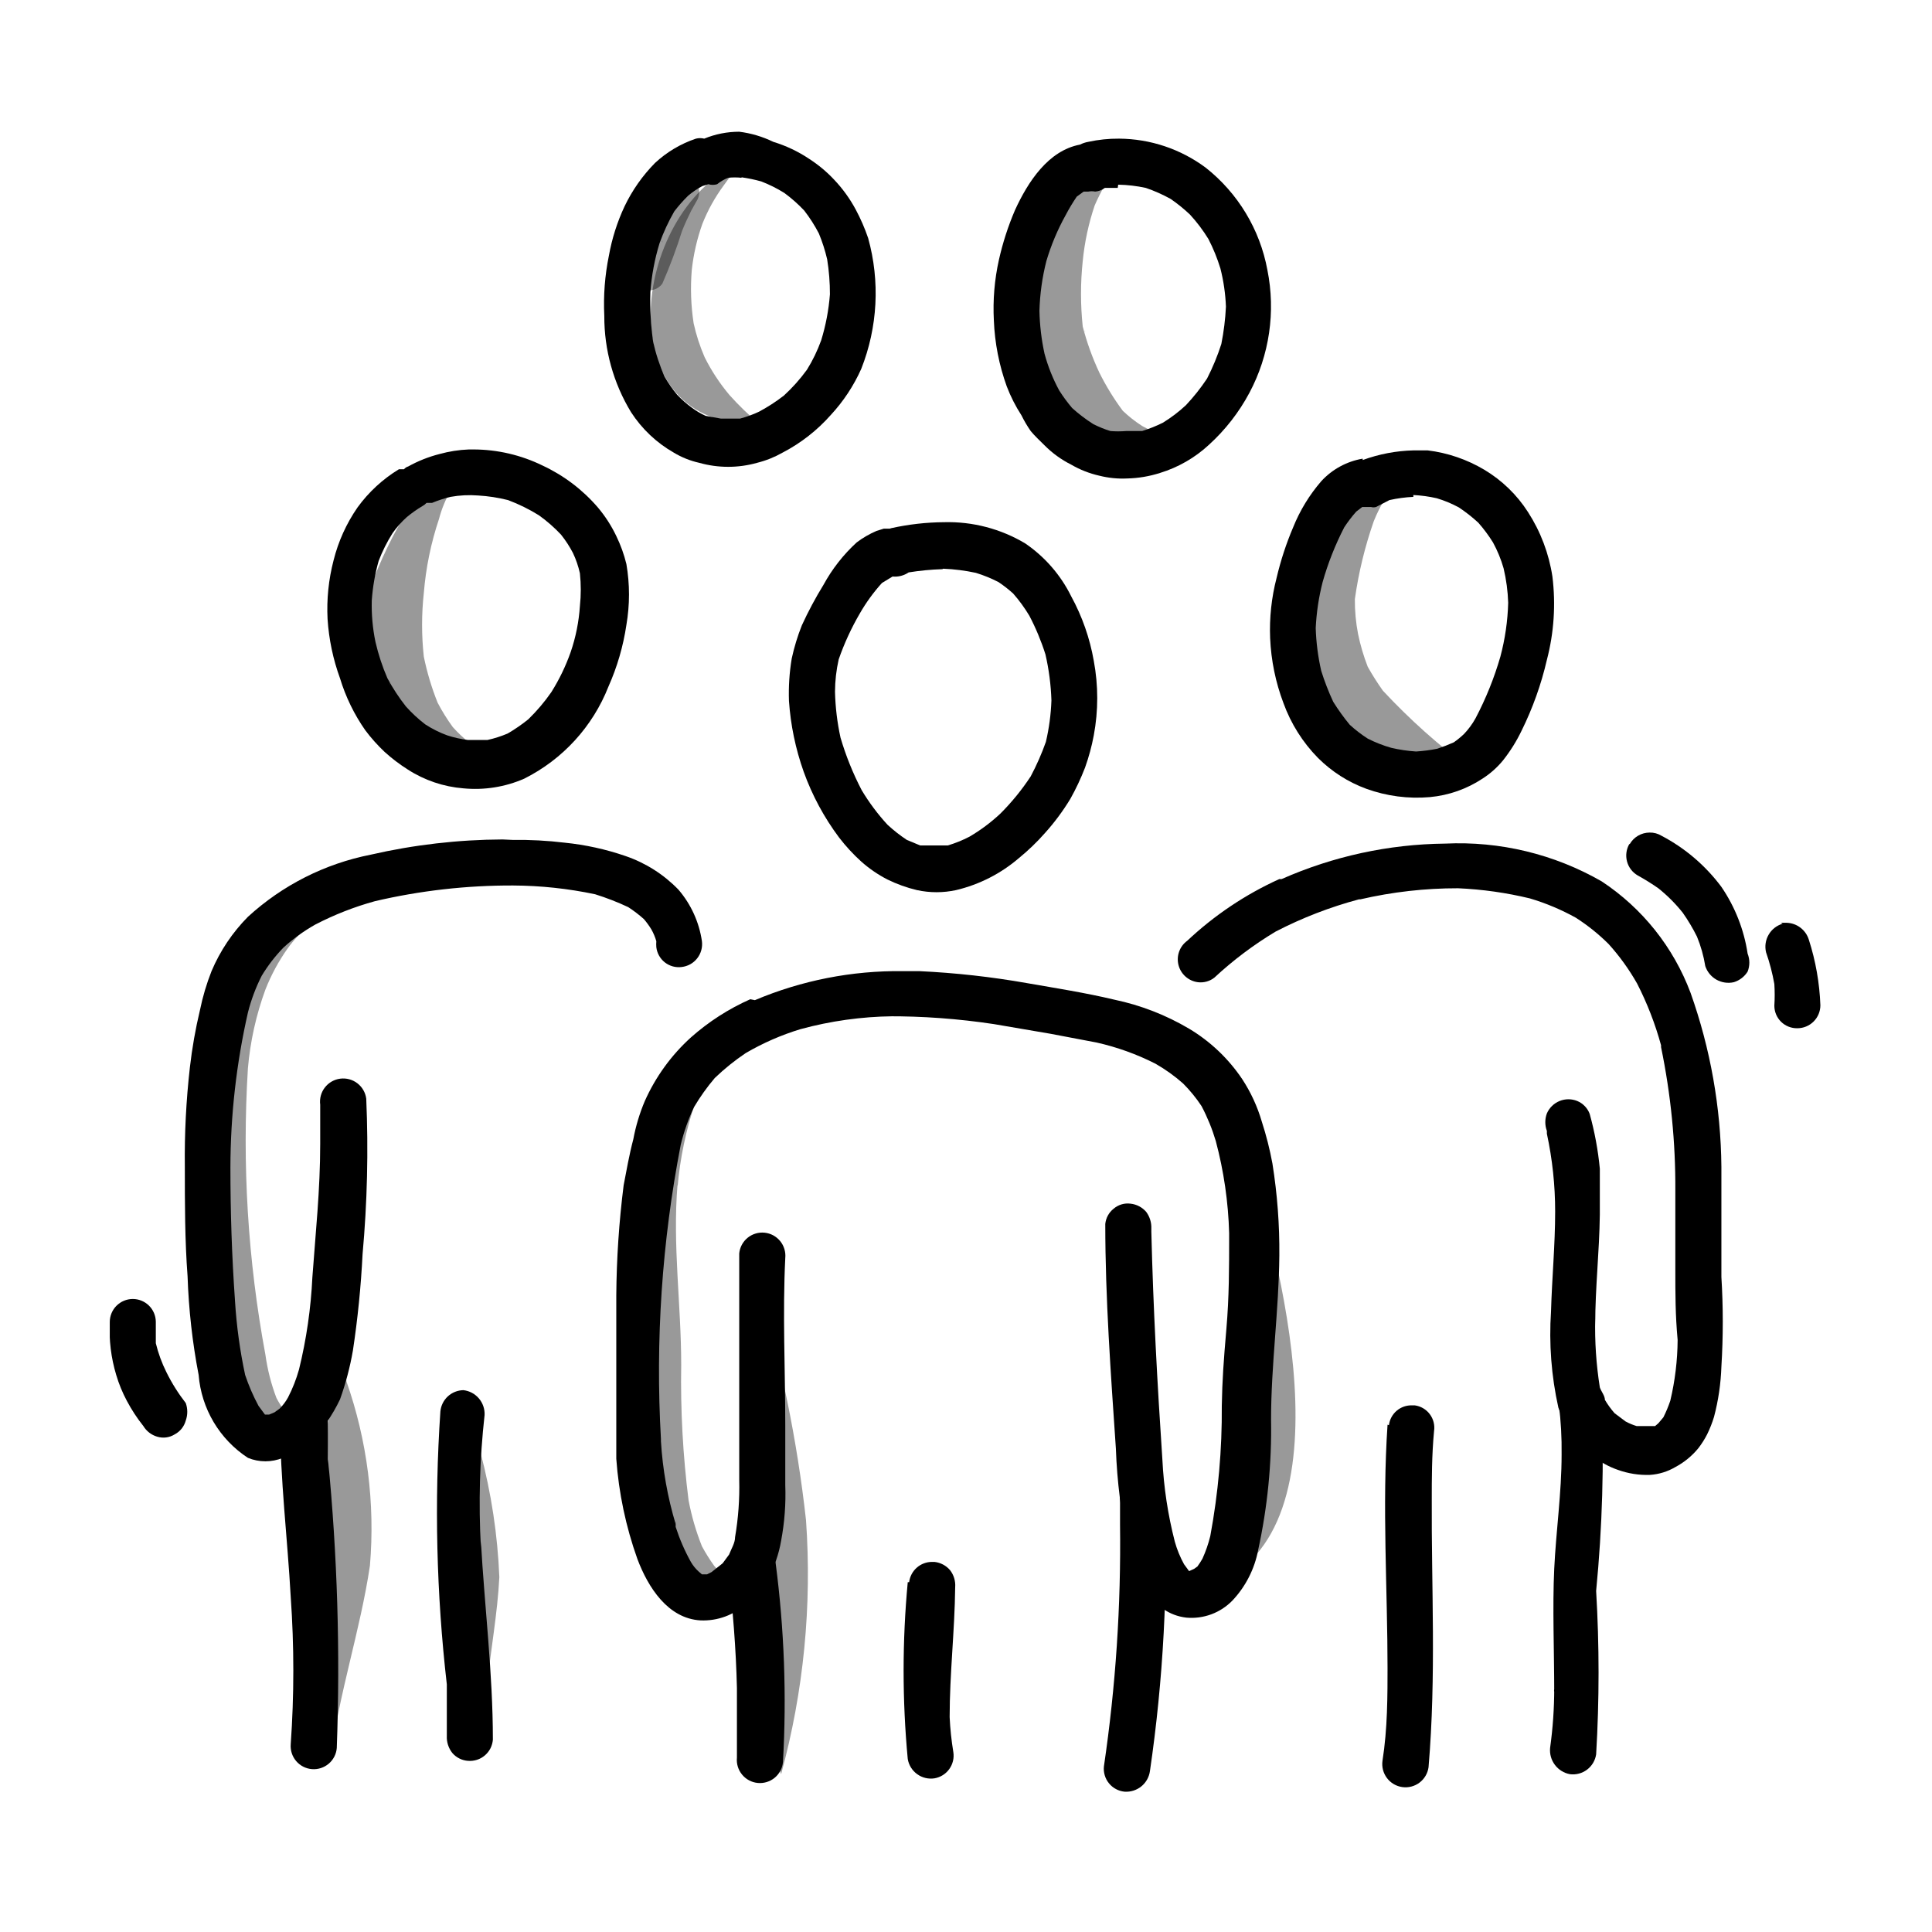
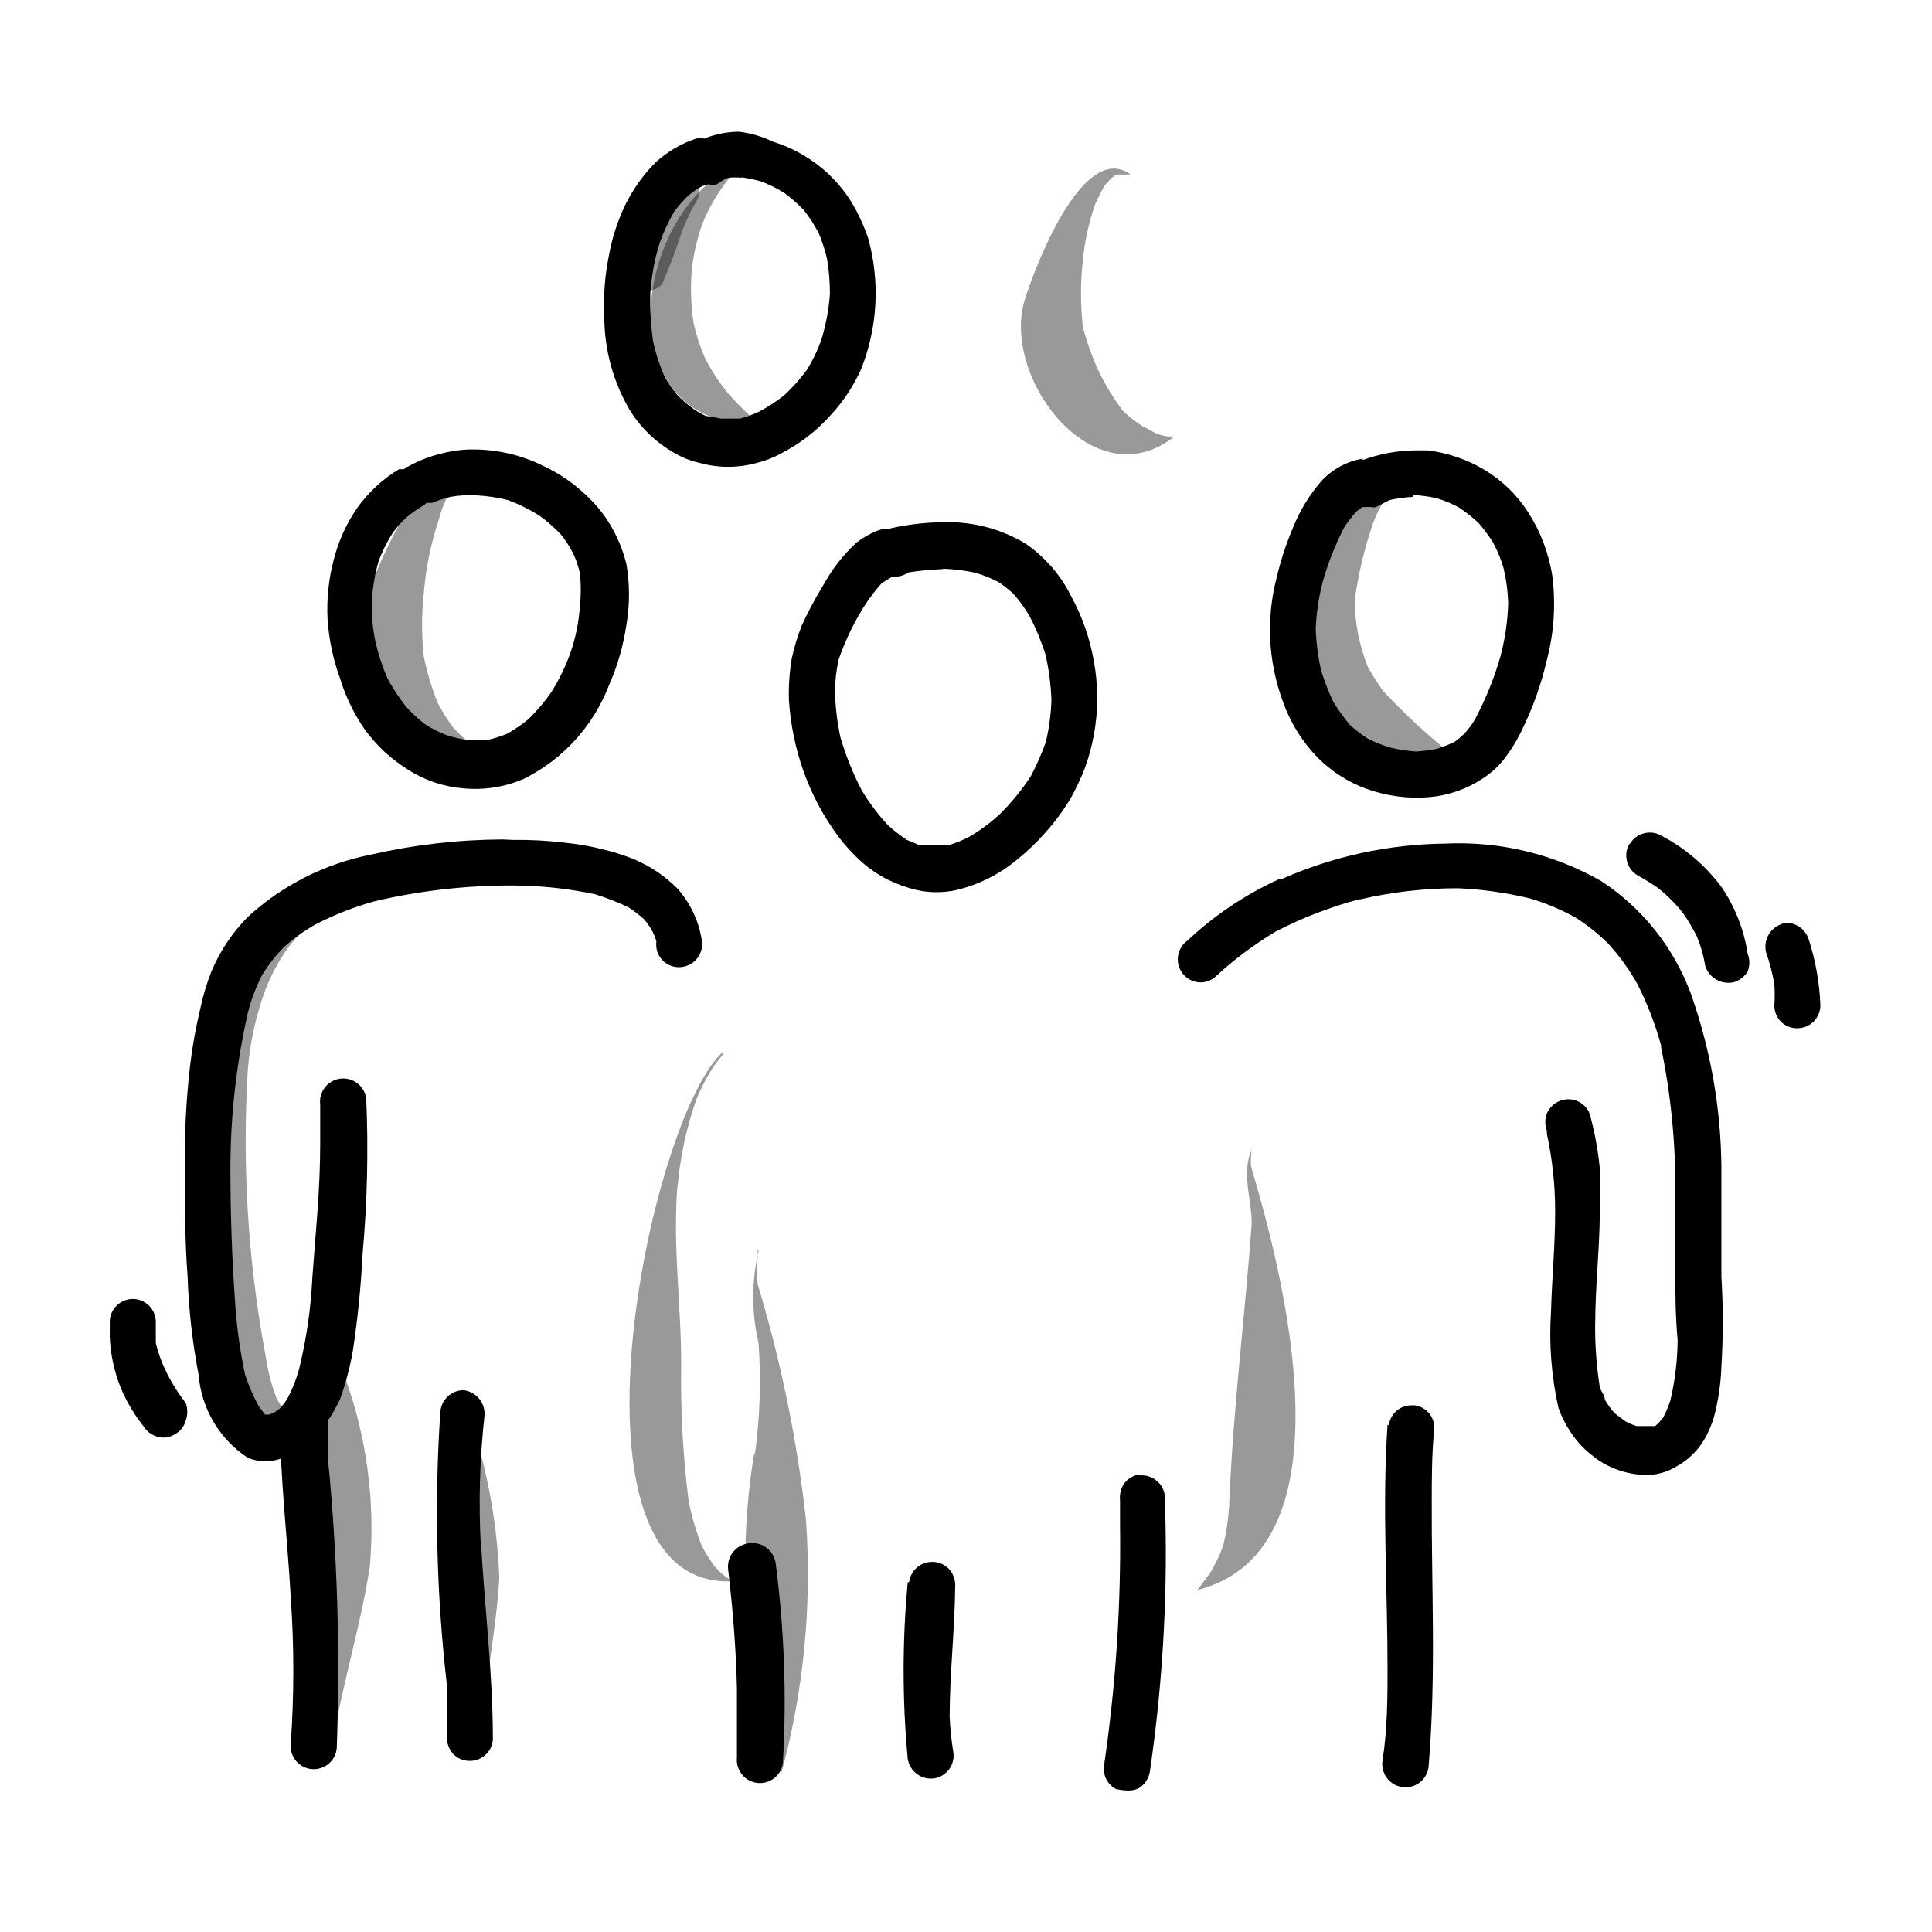
<svg xmlns="http://www.w3.org/2000/svg" width="88" height="88" viewBox="0 0 88 88" fill="none">
  <g clip-path="url(#clip0)">
    <path d="M13.641 42.494C9.446 45.43 8.817 52.183 9.048 56.819C9.048 58.685 10.579 66.928 14.019 64.683H13.83H13.515L13.242 64.558C13.155 64.492 13.078 64.414 13.012 64.327C12.852 64.124 12.712 63.906 12.592 63.677C12.351 63.041 12.182 62.379 12.089 61.705C11.289 57.406 11.021 53.025 11.292 48.66C11.398 47.434 11.666 46.228 12.089 45.073C12.349 44.413 12.687 43.787 13.096 43.207C13.267 42.969 13.456 42.744 13.662 42.536L13.641 42.494Z" fill="black" fill-opacity="0.4" />
    <path d="M15.801 61.6C14.438 63.698 15.172 66.781 14.941 69.235C14.931 69.13 14.931 69.025 14.941 68.92C14.49 72.622 14.532 76.367 15.067 80.057C15.445 77.1 16.41 74.268 16.85 71.311C17.09 68.471 16.726 65.611 15.78 62.922C15.728 62.497 15.728 62.067 15.78 61.642L15.801 61.6Z" fill="black" fill-opacity="0.4" />
    <path d="M21.611 63.467C20.742 65.821 20.546 68.37 21.045 70.829C21.232 73.557 21.611 76.27 22.177 78.945C22.177 78.232 22.177 77.498 22.177 76.848C22.345 75.17 22.66 73.513 22.744 71.835C22.666 69.915 22.378 68.009 21.884 66.152C21.881 66.201 21.881 66.249 21.884 66.298L21.779 64.725C21.779 64.306 21.632 63.907 21.59 63.488L21.611 63.467Z" fill="black" fill-opacity="0.4" />
    <path d="M32.895 47.947C29.539 51.051 25.134 72.465 33.398 72.024C33.265 71.96 33.138 71.883 33.02 71.793C32.845 71.656 32.683 71.501 32.538 71.332C32.33 71.044 32.141 70.743 31.972 70.43C31.702 69.752 31.498 69.05 31.363 68.333C31.105 66.288 30.993 64.228 31.028 62.167C31.028 59.419 30.63 56.714 30.86 53.966C30.87 54.008 30.87 54.051 30.86 54.092C30.973 52.763 31.247 51.453 31.678 50.191C31.917 49.559 32.234 48.961 32.622 48.408L32.978 47.968L32.895 47.947Z" fill="black" fill-opacity="0.4" />
    <path d="M34.551 56.986C34.23 58.366 34.23 59.801 34.551 61.181C34.675 62.924 34.611 64.674 34.363 66.403C34.373 66.313 34.373 66.221 34.363 66.131C33.537 71.049 33.955 76.097 35.579 80.812C36.606 77.044 36.989 73.13 36.712 69.235C36.308 65.596 35.571 62.001 34.51 58.496C34.468 58.092 34.468 57.684 34.51 57.28V56.882L34.551 56.986Z" fill="black" fill-opacity="0.4" />
    <path d="M16.871 26.785C15.738 30.119 18.276 35.761 22.429 34.23H22.114C21.863 34.11 21.618 33.977 21.38 33.832C21.109 33.616 20.856 33.377 20.625 33.119C20.367 32.766 20.136 32.394 19.933 32.007C19.661 31.328 19.451 30.626 19.304 29.91C19.199 28.948 19.199 27.977 19.304 27.015C19.397 25.866 19.629 24.732 19.996 23.639C20.112 23.191 20.289 22.76 20.52 22.359L20.856 21.982C20.964 21.895 21.084 21.825 21.212 21.772C21.288 21.75 21.368 21.75 21.443 21.772H21.779H22.156C21.852 21.491 21.458 21.327 21.045 21.311C19.052 21.311 17.332 25.505 16.85 26.806L16.871 26.785Z" fill="black" fill-opacity="0.4" />
    <path d="M59.195 26.617C57.098 32.154 62.32 35.006 66.955 35.006C65.528 33.949 64.201 32.762 62.991 31.462C62.741 31.111 62.51 30.747 62.299 30.371C62.111 29.888 61.964 29.39 61.859 28.882C61.757 28.357 61.708 27.823 61.712 27.288C61.882 26.081 62.17 24.894 62.572 23.744C62.717 23.38 62.892 23.029 63.096 22.695C63.191 22.555 63.304 22.428 63.432 22.317C63.515 22.193 63.613 22.08 63.725 21.982H63.851H64.103H64.418C64.554 22.031 64.681 22.102 64.795 22.192C64.677 22.006 64.52 21.848 64.336 21.729C64.151 21.61 63.943 21.531 63.725 21.499C61.838 21.499 59.74 25.38 59.258 26.617H59.195ZM61.733 27.225V27.33C61.733 27.33 61.733 27.33 61.733 27.225Z" fill="black" fill-opacity="0.4" />
    <path d="M46.695 13.592C45.541 17.158 49.799 22.8 53.49 19.884H53.239C53.037 19.864 52.839 19.815 52.651 19.738L52.022 19.402C51.707 19.201 51.412 18.969 51.141 18.71C50.733 18.163 50.376 17.58 50.072 16.969C49.756 16.295 49.503 15.593 49.317 14.872C49.212 13.882 49.212 12.883 49.317 11.894C49.401 11.03 49.584 10.178 49.862 9.356C49.999 9.04 50.153 8.732 50.324 8.433L50.638 8.097L50.848 7.951H51.099H51.351H51.498C51.281 7.782 51.017 7.687 50.743 7.678C48.813 7.678 47.052 12.46 46.695 13.592ZM49.422 15.04C49.409 15.073 49.409 15.111 49.422 15.144V15.04Z" fill="black" fill-opacity="0.4" />
    <path d="M33.65 7.447C28.679 9.691 27.609 19.591 34.572 19.297C34.095 18.896 33.646 18.462 33.23 17.997C32.786 17.47 32.406 16.893 32.098 16.277C31.88 15.777 31.711 15.257 31.594 14.725C31.471 13.92 31.442 13.103 31.51 12.292C31.589 11.576 31.751 10.873 31.993 10.195C32.239 9.576 32.563 8.991 32.958 8.454C33.186 8.128 33.438 7.819 33.713 7.531L33.65 7.447Z" fill="black" fill-opacity="0.4" />
    <path d="M30.65 8.223L30.525 8.37C29.636 9.55 29.059 10.935 28.847 12.397C28.826 12.558 28.86 12.722 28.943 12.862C29.026 13.002 29.153 13.111 29.304 13.171C29.456 13.231 29.622 13.239 29.779 13.194C29.935 13.149 30.072 13.053 30.168 12.921C30.512 12.134 30.813 11.329 31.07 10.509C31.196 10.195 31.343 9.88 31.489 9.586L31.783 9.062C31.834 8.942 31.856 8.812 31.845 8.682C31.834 8.552 31.792 8.427 31.722 8.317C31.651 8.207 31.555 8.116 31.441 8.053C31.328 7.989 31.2 7.954 31.07 7.951C30.974 7.947 30.88 7.968 30.795 8.012C30.71 8.056 30.639 8.122 30.587 8.202L30.65 8.223Z" fill="black" fill-opacity="0.4" />
    <path d="M57.014 52.372C56.532 53.421 57.014 54.616 57.014 55.728C56.699 60.048 56.154 64.243 55.986 68.606C55.948 69.214 55.857 69.817 55.714 70.409C55.554 70.848 55.35 71.27 55.105 71.668L54.539 72.423C61.796 70.577 58.356 57.741 56.993 53.169C56.962 52.982 56.962 52.79 56.993 52.603V52.351L57.014 52.372Z" fill="black" fill-opacity="0.4" />
-     <path d="M34.174 45.514C33.188 45.951 32.275 46.539 31.468 47.255C30.576 48.063 29.862 49.049 29.371 50.149C29.134 50.708 28.958 51.292 28.847 51.89C28.658 52.603 28.532 53.337 28.406 53.987C28.196 55.65 28.084 57.324 28.071 59C28.071 60.51 28.071 62.041 28.071 63.551C28.071 64.516 28.071 65.48 28.071 66.445C28.183 68.006 28.508 69.544 29.035 71.017C29.518 72.297 30.42 73.723 31.909 73.807C32.292 73.823 32.675 73.763 33.035 73.63C33.396 73.496 33.725 73.293 34.006 73.031C34.387 72.716 34.713 72.341 34.971 71.919C35.27 71.377 35.475 70.789 35.579 70.178C35.736 69.342 35.8 68.491 35.768 67.641C35.768 66.718 35.768 65.816 35.768 64.914C35.768 62.376 35.642 59.839 35.768 57.301C35.782 57.163 35.768 57.024 35.728 56.892C35.688 56.759 35.623 56.636 35.535 56.529C35.447 56.422 35.339 56.333 35.218 56.267C35.096 56.202 34.962 56.161 34.824 56.147C34.686 56.133 34.547 56.147 34.415 56.187C34.282 56.227 34.159 56.293 34.052 56.38C33.836 56.557 33.698 56.813 33.671 57.091C33.671 59.629 33.671 62.167 33.671 64.683V67.41C33.692 68.281 33.629 69.152 33.482 70.011C33.482 70.283 33.314 70.535 33.209 70.808L32.916 71.206L32.412 71.605L32.203 71.71H31.972L31.825 71.584C31.684 71.456 31.564 71.308 31.468 71.143C31.186 70.636 30.955 70.102 30.776 69.549V69.298C30.767 69.339 30.767 69.382 30.776 69.423C30.407 68.195 30.182 66.928 30.105 65.648V65.543C29.848 61.056 30.151 56.554 31.007 52.141C31.15 51.549 31.354 50.972 31.615 50.422C31.892 49.955 32.207 49.513 32.559 49.1C32.994 48.683 33.464 48.304 33.964 47.968C34.751 47.508 35.588 47.142 36.46 46.877C37.828 46.505 39.237 46.307 40.655 46.29H40.382C42.018 46.282 43.652 46.402 45.269 46.646L47.849 47.087L49.946 47.485C50.878 47.694 51.779 48.018 52.63 48.45C53.08 48.707 53.501 49.009 53.889 49.352C54.202 49.666 54.483 50.01 54.728 50.38C54.996 50.888 55.214 51.422 55.378 51.974C55.743 53.343 55.947 54.751 55.986 56.168V56.336C55.986 57.72 55.986 59.084 55.86 60.531C55.735 61.978 55.672 62.859 55.651 64.033C55.666 66.024 55.49 68.011 55.126 69.969C55.039 70.322 54.92 70.665 54.77 70.996C54.7 71.12 54.623 71.239 54.539 71.353L54.392 71.458L54.162 71.563L53.931 71.248C53.752 70.923 53.611 70.578 53.511 70.22C53.197 68.998 53.007 67.748 52.945 66.487C52.714 63.026 52.526 59.566 52.442 56.105V55.959C52.453 55.688 52.371 55.422 52.211 55.203C52.03 54.991 51.775 54.856 51.498 54.826C51.36 54.807 51.219 54.818 51.085 54.858C50.951 54.898 50.828 54.965 50.722 55.057C50.616 55.141 50.528 55.245 50.463 55.364C50.398 55.483 50.358 55.614 50.344 55.749C50.344 59.167 50.596 62.565 50.827 65.984C50.88 67.487 51.069 68.982 51.393 70.451C51.75 71.835 52.421 73.492 54.036 73.681C54.421 73.716 54.809 73.664 55.172 73.53C55.535 73.396 55.863 73.182 56.133 72.905C56.738 72.264 57.145 71.464 57.308 70.598C57.733 68.649 57.93 66.657 57.895 64.662C57.895 62.167 58.251 59.692 58.272 57.196C58.285 55.791 58.179 54.388 57.958 53.001C57.839 52.355 57.678 51.718 57.475 51.093C57.274 50.401 56.97 49.743 56.574 49.142C55.948 48.212 55.124 47.431 54.162 46.856C53.109 46.233 51.961 45.787 50.764 45.535C49.443 45.22 48.1 45.01 46.779 44.78C45.156 44.493 43.517 44.311 41.871 44.234H41.116C38.805 44.206 36.513 44.656 34.384 45.556L34.174 45.514ZM54.581 50.191C54.592 50.239 54.592 50.289 54.581 50.338C54.592 50.289 54.592 50.239 54.581 50.191ZM55.378 51.995V52.204V51.995ZM30.713 69.402C30.713 69.402 30.713 69.402 30.713 69.277V69.402Z" fill="black" />
    <path d="M34.048 70.304C33.775 70.351 33.531 70.501 33.366 70.724C33.202 70.947 33.131 71.225 33.167 71.5C33.377 73.283 33.524 75.086 33.566 76.89V76.617C33.566 77.771 33.566 78.903 33.566 80.057C33.538 80.335 33.622 80.613 33.799 80.829C33.976 81.046 34.231 81.183 34.51 81.211C34.788 81.238 35.066 81.155 35.282 80.978C35.498 80.801 35.635 80.545 35.663 80.267C35.835 77.236 35.722 74.195 35.328 71.185C35.288 70.935 35.161 70.707 34.969 70.542C34.776 70.377 34.532 70.285 34.279 70.283L34.048 70.304Z" fill="black" />
    <path d="M41.347 72.066C41.095 74.745 41.095 77.441 41.347 80.12C41.393 80.397 41.547 80.645 41.775 80.81C42.002 80.975 42.285 81.043 42.563 81.001C42.835 80.954 43.078 80.803 43.238 80.579C43.399 80.356 43.466 80.078 43.423 79.805C43.336 79.278 43.28 78.745 43.255 78.211C43.255 76.24 43.486 74.268 43.507 72.297C43.529 72.019 43.446 71.742 43.276 71.521C43.096 71.308 42.84 71.173 42.563 71.143H42.459C42.201 71.141 41.952 71.234 41.758 71.405C41.565 71.575 41.441 71.81 41.41 72.066H41.347Z" fill="black" />
-     <path d="M51.897 67.158C51.754 67.18 51.617 67.23 51.495 67.306C51.373 67.382 51.267 67.481 51.183 67.599C51.045 67.825 50.986 68.091 51.016 68.354C51.016 68.689 51.016 69.004 51.016 69.319V69.445C51.064 73.129 50.819 76.811 50.282 80.456C50.267 80.593 50.28 80.733 50.32 80.865C50.359 80.998 50.425 81.122 50.513 81.229C50.601 81.337 50.709 81.425 50.831 81.49C50.953 81.556 51.087 81.596 51.225 81.609C51.502 81.627 51.774 81.54 51.989 81.365C52.203 81.19 52.342 80.94 52.379 80.665C52.988 76.5 53.212 72.288 53.05 68.081C53.028 67.942 52.978 67.808 52.902 67.689C52.826 67.57 52.727 67.468 52.61 67.389C52.433 67.262 52.219 67.196 52.001 67.2L51.897 67.158Z" fill="black" />
+     <path d="M51.897 67.158C51.754 67.18 51.617 67.23 51.495 67.306C51.373 67.382 51.267 67.481 51.183 67.599C51.045 67.825 50.986 68.091 51.016 68.354C51.016 68.689 51.016 69.004 51.016 69.319V69.445C51.064 73.129 50.819 76.811 50.282 80.456C50.267 80.593 50.28 80.733 50.32 80.865C50.359 80.998 50.425 81.122 50.513 81.229C50.601 81.337 50.709 81.425 50.831 81.49C51.502 81.627 51.774 81.54 51.989 81.365C52.203 81.19 52.342 80.94 52.379 80.665C52.988 76.5 53.212 72.288 53.05 68.081C53.028 67.942 52.978 67.808 52.902 67.689C52.826 67.57 52.727 67.468 52.61 67.389C52.433 67.262 52.219 67.196 52.001 67.2L51.897 67.158Z" fill="black" />
    <path d="M40.529 24.079H40.256L39.921 24.184C39.6 24.322 39.297 24.498 39.019 24.708C38.413 25.264 37.903 25.916 37.509 26.638C37.143 27.233 36.814 27.849 36.523 28.483C36.328 28.973 36.174 29.478 36.062 29.994C35.956 30.631 35.914 31.277 35.936 31.923C36.011 33.025 36.237 34.112 36.607 35.153C36.993 36.227 37.538 37.238 38.222 38.152C38.525 38.545 38.861 38.91 39.229 39.243C39.591 39.565 39.993 39.84 40.424 40.061C40.852 40.271 41.302 40.433 41.766 40.543C42.354 40.671 42.962 40.671 43.549 40.543C44.611 40.291 45.596 39.787 46.422 39.075C46.844 38.73 47.237 38.351 47.597 37.943C48.029 37.463 48.416 36.943 48.751 36.39C49.008 35.932 49.232 35.455 49.422 34.964C49.593 34.486 49.727 33.995 49.82 33.496C50.03 32.373 50.03 31.221 49.82 30.098C49.64 29.07 49.293 28.078 48.792 27.162C48.313 26.191 47.59 25.36 46.695 24.75C45.581 24.086 44.301 23.751 43.004 23.785C42.192 23.791 41.384 23.882 40.592 24.058L40.529 24.079ZM42.962 25.904C43.463 25.924 43.961 25.987 44.451 26.093C44.805 26.202 45.149 26.342 45.479 26.512C45.715 26.67 45.939 26.845 46.15 27.036C46.425 27.349 46.67 27.686 46.884 28.043C47.18 28.607 47.426 29.197 47.618 29.805C47.777 30.493 47.868 31.196 47.891 31.902C47.869 32.538 47.784 33.17 47.639 33.79C47.448 34.331 47.216 34.856 46.947 35.363C46.545 35.975 46.081 36.544 45.562 37.062C45.134 37.462 44.663 37.814 44.157 38.11C43.842 38.273 43.512 38.407 43.172 38.509H42.542H41.913L41.305 38.257C40.993 38.05 40.699 37.819 40.424 37.565C39.98 37.082 39.586 36.555 39.249 35.992C38.851 35.228 38.528 34.427 38.285 33.601C38.134 32.912 38.05 32.209 38.033 31.504C38.036 31.01 38.092 30.517 38.201 30.035C38.454 29.307 38.777 28.605 39.166 27.938C39.451 27.442 39.788 26.978 40.172 26.554L40.655 26.26C40.914 26.285 41.174 26.218 41.389 26.072C41.896 25.991 42.407 25.941 42.92 25.925L42.962 25.904ZM40.655 26.239H40.529H40.655ZM40.655 26.239H40.529H40.655ZM39.438 27.707L39.312 27.917L39.438 27.707ZM47.828 29.805V29.91V29.805ZM38.495 33.496C38.495 33.496 38.495 33.496 38.495 33.622C38.495 33.748 38.495 33.622 38.495 33.496ZM46.947 35.363V35.468V35.363Z" fill="black" />
    <path d="M62.069 20.891C61.343 21.015 60.678 21.376 60.181 21.919C59.642 22.543 59.21 23.251 58.902 24.016C58.584 24.762 58.332 25.534 58.147 26.323C57.914 27.22 57.815 28.145 57.853 29.071C57.897 30.083 58.102 31.081 58.461 32.028C58.8 32.963 59.337 33.815 60.034 34.524C60.658 35.146 61.409 35.626 62.236 35.929C63.162 36.264 64.15 36.393 65.131 36.307C65.985 36.228 66.806 35.94 67.522 35.468C67.879 35.24 68.197 34.957 68.465 34.629C68.793 34.213 69.075 33.763 69.304 33.286C69.812 32.258 70.2 31.174 70.458 30.057C70.782 28.819 70.867 27.53 70.71 26.26C70.551 25.214 70.172 24.213 69.598 23.324C69.093 22.535 68.41 21.875 67.606 21.395C66.816 20.925 65.938 20.625 65.026 20.514H64.397C63.602 20.532 62.815 20.681 62.069 20.954V20.891ZM64.376 22.548C64.736 22.566 65.094 22.615 65.445 22.695C65.794 22.8 66.132 22.941 66.452 23.114C66.763 23.322 67.058 23.553 67.333 23.806C67.582 24.088 67.806 24.389 68.004 24.708C68.208 25.081 68.369 25.475 68.486 25.883C68.609 26.399 68.679 26.926 68.696 27.456C68.673 28.285 68.554 29.108 68.34 29.91C68.059 30.883 67.679 31.824 67.207 32.72C67.063 32.979 66.887 33.219 66.683 33.433C66.538 33.57 66.384 33.697 66.221 33.811C65.975 33.921 65.723 34.019 65.466 34.104C65.148 34.167 64.825 34.209 64.501 34.23C64.12 34.205 63.741 34.149 63.369 34.062C63 33.957 62.642 33.817 62.299 33.643C62.009 33.457 61.736 33.246 61.481 33.014C61.206 32.682 60.954 32.331 60.726 31.965C60.514 31.509 60.332 31.04 60.181 30.56C60.034 29.919 59.95 29.266 59.929 28.609C59.963 27.901 60.068 27.199 60.244 26.512C60.488 25.649 60.819 24.813 61.23 24.016C61.394 23.766 61.576 23.527 61.775 23.303L62.048 23.093H62.257H62.446C62.522 23.115 62.601 23.115 62.677 23.093L63.285 22.779C63.644 22.698 64.008 22.649 64.376 22.632V22.548Z" fill="black" />
-     <path d="M49.568 6.461C49.437 6.484 49.31 6.527 49.191 6.587C47.744 6.86 46.821 8.286 46.234 9.565C45.92 10.296 45.674 11.055 45.5 11.831C45.297 12.739 45.22 13.67 45.269 14.599C45.31 15.623 45.508 16.634 45.856 17.598C46.033 18.061 46.258 18.504 46.527 18.92C46.649 19.168 46.789 19.406 46.947 19.633C47.136 19.863 47.366 20.073 47.576 20.283C47.931 20.641 48.342 20.938 48.792 21.164C49.191 21.396 49.622 21.565 50.072 21.667C50.49 21.772 50.921 21.815 51.351 21.793C51.857 21.781 52.358 21.696 52.84 21.541C53.668 21.287 54.428 20.85 55.063 20.262C55.81 19.583 56.434 18.782 56.909 17.892C57.822 16.176 58.111 14.197 57.727 12.292C57.386 10.45 56.387 8.796 54.917 7.636C53.776 6.788 52.395 6.325 50.974 6.315C50.501 6.311 50.03 6.361 49.568 6.461ZM50.932 8.412C51.355 8.419 51.776 8.469 52.19 8.559C52.582 8.692 52.961 8.861 53.323 9.062C53.634 9.277 53.929 9.515 54.203 9.775C54.518 10.118 54.799 10.491 55.042 10.887C55.264 11.317 55.446 11.766 55.588 12.229C55.733 12.799 55.817 13.382 55.84 13.97C55.812 14.541 55.742 15.108 55.63 15.669C55.457 16.21 55.239 16.736 54.98 17.242C54.693 17.674 54.37 18.081 54.015 18.458C53.693 18.758 53.341 19.025 52.966 19.255C52.662 19.406 52.347 19.532 52.022 19.633H51.288C51.051 19.653 50.812 19.653 50.575 19.633C50.308 19.55 50.049 19.444 49.799 19.318C49.457 19.101 49.134 18.856 48.834 18.584C48.62 18.332 48.424 18.066 48.247 17.787C47.959 17.256 47.734 16.693 47.576 16.109C47.436 15.468 47.359 14.815 47.345 14.159C47.366 13.394 47.472 12.635 47.66 11.893C47.876 11.164 48.171 10.461 48.541 9.796C48.692 9.507 48.861 9.227 49.044 8.957L49.359 8.727H49.568C49.672 8.706 49.779 8.706 49.883 8.727C50.043 8.715 50.196 8.657 50.324 8.559H50.911L50.932 8.412Z" fill="black" />
    <path d="M32.077 6.315C31.953 6.284 31.823 6.284 31.699 6.315C31.005 6.548 30.368 6.927 29.832 7.426C29.265 8.002 28.797 8.668 28.448 9.398C28.114 10.111 27.874 10.866 27.735 11.642C27.55 12.545 27.48 13.468 27.525 14.389C27.519 15.935 27.94 17.452 28.742 18.773C29.235 19.535 29.904 20.169 30.692 20.618C31.05 20.833 31.439 20.989 31.846 21.08C32.71 21.324 33.625 21.324 34.489 21.08C34.892 20.979 35.28 20.824 35.642 20.618C36.476 20.186 37.222 19.602 37.844 18.899C38.417 18.28 38.885 17.572 39.229 16.801C39.979 14.903 40.09 12.812 39.543 10.845C39.39 10.397 39.201 9.962 38.977 9.544C38.711 9.048 38.379 8.589 37.991 8.181C37.654 7.821 37.273 7.504 36.859 7.237C36.355 6.899 35.803 6.638 35.223 6.461C34.734 6.223 34.21 6.067 33.671 6C33.124 6 32.582 6.107 32.077 6.315ZM33.776 8.076C34.08 8.119 34.381 8.182 34.677 8.265C35.043 8.406 35.394 8.582 35.726 8.789C36.05 9.027 36.352 9.294 36.628 9.586C36.883 9.915 37.108 10.266 37.299 10.635C37.456 11.016 37.583 11.409 37.676 11.81C37.761 12.337 37.803 12.87 37.802 13.404C37.747 14.115 37.614 14.819 37.404 15.501C37.234 15.97 37.017 16.42 36.754 16.843C36.444 17.269 36.093 17.662 35.705 18.018C35.349 18.294 34.97 18.539 34.572 18.752C34.296 18.882 34.008 18.987 33.713 19.066H32.832L32.14 18.941C31.925 18.844 31.721 18.724 31.531 18.584C31.282 18.404 31.05 18.2 30.839 17.976C30.627 17.72 30.437 17.447 30.273 17.158C30.045 16.645 29.87 16.111 29.749 15.564C29.645 14.821 29.602 14.07 29.623 13.32C29.677 12.558 29.818 11.805 30.042 11.076C30.223 10.574 30.448 10.09 30.713 9.628C30.906 9.376 31.116 9.138 31.343 8.915C31.542 8.745 31.76 8.597 31.993 8.475L32.265 8.391C32.395 8.431 32.534 8.431 32.664 8.391C32.816 8.268 32.986 8.169 33.167 8.097C33.369 8.076 33.573 8.076 33.776 8.097V8.076ZM30.168 10.95C30.17 10.985 30.17 11.02 30.168 11.055C30.16 11.02 30.16 10.984 30.168 10.95ZM29.707 13.362C29.717 13.41 29.717 13.46 29.707 13.508C29.717 13.46 29.717 13.41 29.707 13.362ZM30.965 18.06V18.186V18.06Z" fill="black" />
    <path d="M20.017 20.681C19.519 20.808 19.04 20.998 18.591 21.248C18.516 21.269 18.451 21.313 18.402 21.373H18.171C17.433 21.823 16.791 22.414 16.284 23.114C15.778 23.846 15.408 24.663 15.193 25.526C14.967 26.395 14.875 27.293 14.92 28.19C14.979 29.114 15.17 30.025 15.487 30.895C15.744 31.741 16.133 32.541 16.64 33.265C16.905 33.618 17.2 33.948 17.521 34.251C17.847 34.546 18.198 34.813 18.57 35.048C19.331 35.541 20.203 35.836 21.108 35.908C22.053 35.999 23.006 35.848 23.876 35.468C25.629 34.59 26.996 33.097 27.714 31.273C28.113 30.378 28.388 29.432 28.532 28.462C28.689 27.546 28.689 26.61 28.532 25.694C28.425 25.252 28.27 24.823 28.071 24.415C27.848 23.947 27.566 23.51 27.232 23.114C26.538 22.306 25.68 21.656 24.715 21.206C23.735 20.726 22.66 20.475 21.569 20.472H21.359C20.905 20.489 20.455 20.56 20.017 20.681ZM21.779 22.569C22.239 22.596 22.695 22.666 23.142 22.779C23.632 22.963 24.103 23.195 24.547 23.471C24.911 23.731 25.248 24.026 25.554 24.352C25.762 24.613 25.945 24.894 26.099 25.191C26.238 25.485 26.344 25.795 26.414 26.113C26.467 26.608 26.467 27.108 26.414 27.603C26.367 28.317 26.226 29.023 25.994 29.7C25.769 30.339 25.474 30.951 25.113 31.525C24.805 31.97 24.453 32.384 24.065 32.762C23.767 33.002 23.452 33.22 23.121 33.412C22.823 33.538 22.514 33.637 22.198 33.706H21.317C20.997 33.666 20.681 33.596 20.373 33.496C20.02 33.367 19.682 33.198 19.367 32.993C19.048 32.748 18.753 32.474 18.486 32.175C18.17 31.773 17.89 31.345 17.647 30.895C17.415 30.361 17.233 29.806 17.102 29.239C16.973 28.618 16.917 27.985 16.934 27.351C16.976 26.74 17.081 26.136 17.248 25.547C17.416 25.108 17.627 24.686 17.878 24.289C18.065 24.02 18.283 23.773 18.528 23.555C18.752 23.368 18.99 23.2 19.241 23.051C19.311 23.013 19.375 22.963 19.43 22.905H19.66H19.681C19.953 22.792 20.234 22.701 20.52 22.632C20.935 22.557 21.358 22.536 21.779 22.569ZM17.752 31.021C17.748 31.091 17.748 31.161 17.752 31.231C17.74 31.162 17.74 31.091 17.752 31.021Z" fill="black" />
    <path d="M22.89 38.236C20.871 38.245 18.86 38.477 16.892 38.928C14.801 39.34 12.863 40.319 11.292 41.76C10.588 42.472 10.025 43.312 9.635 44.234C9.41 44.805 9.234 45.395 9.111 45.996C8.904 46.86 8.75 47.736 8.649 48.618C8.478 50.122 8.401 51.635 8.419 53.148C8.419 54.805 8.419 56.483 8.544 58.14C8.595 59.647 8.763 61.148 9.048 62.628C9.109 63.387 9.343 64.121 9.732 64.776C10.121 65.43 10.655 65.987 11.292 66.403C11.803 66.613 12.375 66.613 12.886 66.403C13.137 66.333 13.378 66.227 13.599 66.089C13.892 65.907 14.159 65.689 14.396 65.439C14.575 65.236 14.736 65.019 14.879 64.788C15.11 64.456 15.313 64.106 15.487 63.74C15.746 63.017 15.943 62.273 16.074 61.517C16.294 60.064 16.441 58.601 16.514 57.133C16.728 54.776 16.784 52.408 16.682 50.044C16.646 49.766 16.501 49.514 16.279 49.343C16.056 49.171 15.775 49.096 15.497 49.132C15.219 49.168 14.967 49.313 14.796 49.535C14.624 49.758 14.549 50.039 14.585 50.317C14.585 50.904 14.585 51.491 14.585 52.099C14.585 54.197 14.375 56.147 14.228 58.182C14.161 59.596 13.957 61.001 13.62 62.376C13.496 62.819 13.328 63.248 13.117 63.656C13.015 63.84 12.888 64.01 12.739 64.159L12.508 64.327L12.257 64.432H12.194H12.068L11.774 64.033C11.532 63.583 11.329 63.113 11.166 62.628C10.929 61.523 10.775 60.401 10.705 59.272C10.558 57.175 10.495 55.204 10.495 53.169C10.5 50.798 10.767 48.434 11.292 46.122C11.439 45.541 11.65 44.978 11.921 44.444C12.201 43.982 12.531 43.553 12.907 43.165C13.348 42.762 13.834 42.41 14.354 42.116C15.223 41.665 16.137 41.306 17.081 41.047H16.913H17.081C19.143 40.565 21.255 40.326 23.373 40.333C24.627 40.339 25.878 40.473 27.106 40.732C27.622 40.893 28.127 41.089 28.616 41.319C28.867 41.482 29.106 41.665 29.329 41.864C29.453 42.009 29.565 42.164 29.665 42.326C29.763 42.498 29.84 42.681 29.895 42.871C29.887 42.962 29.887 43.053 29.895 43.144C29.911 43.279 29.953 43.41 30.02 43.529C30.087 43.648 30.176 43.752 30.283 43.836C30.391 43.92 30.514 43.982 30.645 44.018C30.777 44.054 30.914 44.063 31.049 44.046C31.187 44.03 31.321 43.987 31.442 43.92C31.564 43.852 31.67 43.761 31.756 43.651C31.842 43.542 31.905 43.417 31.942 43.283C31.979 43.149 31.989 43.009 31.972 42.871C31.845 42.003 31.474 41.188 30.902 40.522C30.231 39.828 29.404 39.303 28.49 38.991C27.594 38.682 26.665 38.478 25.722 38.383C24.935 38.288 24.144 38.246 23.352 38.257L22.89 38.236ZM27.085 40.732H27.295H27.085ZM14.249 42.116L14.06 42.221L14.249 42.116ZM11.669 63.803V63.907V63.803Z" fill="black" />
    <path d="M13.138 64.096C13.036 64.171 12.95 64.265 12.885 64.373C12.82 64.481 12.778 64.601 12.76 64.725C12.76 67.389 13.096 70.074 13.242 72.737C13.4 74.972 13.4 77.214 13.242 79.449C13.22 79.727 13.309 80.002 13.49 80.215C13.671 80.427 13.929 80.559 14.207 80.581C14.485 80.604 14.761 80.514 14.973 80.334C15.186 80.153 15.318 79.895 15.34 79.617C15.501 75.229 15.367 70.836 14.941 66.466V66.341V66.173C14.941 65.732 14.941 65.292 14.941 64.851C14.944 64.572 14.856 64.3 14.69 64.075C14.507 63.869 14.251 63.741 13.977 63.719C13.723 63.716 13.477 63.806 13.284 63.971L13.138 64.096ZM14.92 66.424C14.93 66.383 14.93 66.34 14.92 66.299V66.424Z" fill="black" />
    <path d="M20.059 64.285C19.779 68.431 19.878 72.594 20.352 76.722C20.352 77.498 20.352 78.295 20.352 79.071C20.339 79.352 20.429 79.628 20.604 79.847C20.693 79.951 20.802 80.036 20.925 80.097C21.047 80.159 21.181 80.195 21.317 80.204C21.455 80.215 21.594 80.199 21.725 80.157C21.857 80.115 21.979 80.047 22.084 79.957C22.19 79.867 22.276 79.758 22.339 79.635C22.401 79.511 22.439 79.377 22.45 79.239C22.45 76.219 22.072 73.199 21.904 70.2V70.472C21.793 68.465 21.849 66.451 22.072 64.453C22.085 64.177 21.992 63.907 21.813 63.696C21.634 63.486 21.382 63.352 21.108 63.32C20.845 63.324 20.593 63.425 20.399 63.602C20.206 63.781 20.085 64.023 20.059 64.285Z" fill="black" />
    <path d="M58.272 40.04C56.729 40.739 55.312 41.689 54.078 42.85C53.908 42.974 53.779 43.145 53.708 43.343C53.637 43.54 53.627 43.754 53.679 43.958C53.731 44.161 53.843 44.344 54 44.483C54.157 44.622 54.352 44.711 54.56 44.738C54.694 44.755 54.829 44.745 54.959 44.709C55.089 44.673 55.21 44.612 55.315 44.528C56.169 43.734 57.104 43.031 58.105 42.431C59.313 41.806 60.586 41.314 61.901 40.963H62.09H61.964C63.422 40.626 64.914 40.457 66.41 40.459C67.513 40.507 68.609 40.662 69.682 40.921C70.411 41.137 71.114 41.433 71.779 41.802C72.316 42.147 72.815 42.547 73.268 42.997C73.767 43.549 74.203 44.154 74.569 44.801C75.028 45.698 75.393 46.639 75.659 47.611V47.506V47.695C76.104 49.848 76.322 52.041 76.309 54.239C76.309 55.413 76.309 56.609 76.309 57.783C76.309 58.958 76.309 59.881 76.414 61.034C76.407 61.967 76.295 62.895 76.079 63.803C75.992 64.061 75.887 64.314 75.764 64.558L75.534 64.83L75.387 64.956H75.135H74.841H74.548C74.374 64.903 74.205 64.833 74.044 64.746L73.541 64.369C73.376 64.18 73.228 63.977 73.101 63.761C73.101 63.572 72.933 63.383 72.87 63.194C72.705 62.154 72.635 61.101 72.66 60.048V60.321C72.66 58.664 72.849 57.007 72.87 55.329C72.87 54.616 72.87 53.882 72.87 53.232C72.789 52.388 72.635 51.553 72.408 50.736C72.359 50.605 72.284 50.485 72.186 50.384C72.089 50.283 71.972 50.203 71.842 50.149C71.583 50.044 71.293 50.044 71.035 50.15C70.776 50.256 70.569 50.459 70.458 50.715C70.363 50.972 70.363 51.255 70.458 51.512C70.458 51.512 70.458 51.512 70.458 51.638C70.709 52.803 70.836 53.991 70.835 55.183C70.835 56.714 70.689 58.224 70.647 59.734C70.549 61.203 70.662 62.68 70.982 64.117C71.133 64.551 71.345 64.96 71.612 65.334C71.87 65.712 72.189 66.045 72.555 66.32C72.893 66.594 73.276 66.807 73.688 66.949C74.158 67.118 74.656 67.197 75.156 67.179C75.563 67.152 75.958 67.03 76.309 66.823C76.713 66.609 77.069 66.316 77.358 65.963C77.51 65.766 77.644 65.555 77.757 65.334C77.883 65.077 77.988 64.811 78.071 64.537C78.269 63.79 78.381 63.023 78.407 62.251C78.491 60.889 78.491 59.523 78.407 58.161C78.407 57.427 78.407 56.693 78.407 55.959C78.407 55.225 78.407 54.092 78.407 53.148C78.383 50.446 77.908 47.766 77.002 45.22C76.223 43.143 74.806 41.366 72.954 40.145C70.79 38.902 68.315 38.306 65.823 38.425C63.257 38.452 60.724 39.001 58.377 40.04H58.272Z" fill="black" />
-     <path d="M71.926 62.796C71.652 62.837 71.403 62.982 71.232 63.2C71.061 63.419 70.979 63.694 71.003 63.97C71.098 64.729 71.14 65.493 71.129 66.257C71.129 67.997 70.877 69.717 70.793 71.458C70.71 73.199 70.793 75.212 70.793 77.1C70.783 77.037 70.783 76.974 70.793 76.911C70.793 77.806 70.731 78.708 70.605 79.617C70.579 79.892 70.657 80.168 70.824 80.389C70.991 80.61 71.234 80.761 71.507 80.812C71.784 80.848 72.065 80.774 72.288 80.605C72.512 80.437 72.66 80.187 72.702 79.91C72.849 77.43 72.849 74.944 72.702 72.465C72.985 69.566 73.069 66.65 72.954 63.74C72.919 63.486 72.793 63.253 72.601 63.084C72.408 62.914 72.162 62.819 71.905 62.817L71.926 62.796Z" fill="black" />
    <path d="M63.201 64.893C62.949 68.606 63.201 72.339 63.201 76.072V75.799C63.201 77.267 63.201 78.736 62.97 80.204C62.931 80.482 63.005 80.764 63.174 80.988C63.343 81.213 63.594 81.36 63.872 81.399C64.15 81.438 64.433 81.365 64.657 81.196C64.881 81.027 65.029 80.776 65.068 80.497C65.424 76.303 65.194 72.318 65.215 68.228V68.396C65.215 67.326 65.215 66.299 65.319 65.187C65.34 65.052 65.334 64.914 65.3 64.781C65.267 64.649 65.208 64.524 65.126 64.415C65.044 64.305 64.941 64.213 64.823 64.144C64.705 64.075 64.574 64.03 64.439 64.012H64.313C64.057 64.005 63.808 64.094 63.614 64.26C63.42 64.427 63.295 64.66 63.264 64.914L63.201 64.893Z" fill="black" />
    <path d="M74.212 38.446C74.075 38.685 74.037 38.969 74.108 39.236C74.178 39.504 74.352 39.732 74.59 39.872C74.915 40.051 75.23 40.247 75.534 40.459C75.945 40.787 76.318 41.16 76.645 41.571C76.889 41.917 77.106 42.282 77.295 42.661C77.472 43.093 77.599 43.543 77.673 44.004C77.76 44.266 77.941 44.486 78.181 44.622C78.422 44.757 78.704 44.799 78.973 44.738C79.234 44.658 79.458 44.487 79.602 44.255C79.706 43.993 79.706 43.7 79.602 43.438C79.438 42.347 79.029 41.307 78.407 40.396C77.684 39.426 76.752 38.63 75.68 38.068C75.516 37.968 75.327 37.917 75.135 37.922C74.952 37.923 74.772 37.972 74.614 38.064C74.456 38.156 74.325 38.287 74.233 38.446H74.212Z" fill="black" />
    <path d="M81.196 42.074C80.928 42.153 80.699 42.331 80.559 42.574C80.418 42.816 80.376 43.102 80.441 43.375C80.606 43.846 80.732 44.33 80.819 44.822C80.84 45.15 80.84 45.479 80.819 45.808C80.819 45.944 80.846 46.08 80.899 46.206C80.952 46.332 81.029 46.446 81.127 46.542C81.225 46.638 81.341 46.713 81.468 46.763C81.595 46.813 81.731 46.838 81.867 46.835C82.146 46.835 82.412 46.725 82.609 46.528C82.806 46.331 82.916 46.065 82.916 45.787C82.878 44.775 82.702 43.773 82.392 42.808C82.326 42.59 82.194 42.398 82.013 42.258C81.833 42.119 81.613 42.04 81.385 42.032H81.112L81.196 42.074Z" fill="black" />
    <path d="M6.049 59.167C5.771 59.167 5.504 59.278 5.307 59.475C5.11 59.671 5 59.938 5 60.216C4.959 61.031 5.058 61.847 5.294 62.628C5.414 63.035 5.576 63.428 5.776 63.803C5.991 64.21 6.244 64.596 6.531 64.956C6.673 65.19 6.897 65.362 7.16 65.439C7.293 65.479 7.433 65.491 7.57 65.473C7.708 65.455 7.84 65.407 7.957 65.334C8.08 65.269 8.188 65.18 8.275 65.072C8.361 64.963 8.425 64.838 8.461 64.704C8.553 64.447 8.553 64.165 8.461 63.907C8.121 63.47 7.825 62.999 7.58 62.502C7.37 62.081 7.208 61.638 7.097 61.181C7.097 60.845 7.097 60.531 7.097 60.195C7.092 59.921 6.979 59.659 6.783 59.467C6.587 59.275 6.323 59.167 6.049 59.167Z" fill="black" />
  </g>
  <defs>
    <clipPath id="clip0">
      <rect width="78" height="75.609" fill="white" transform="translate(5 6)" />
    </clipPath>
  </defs>
</svg>